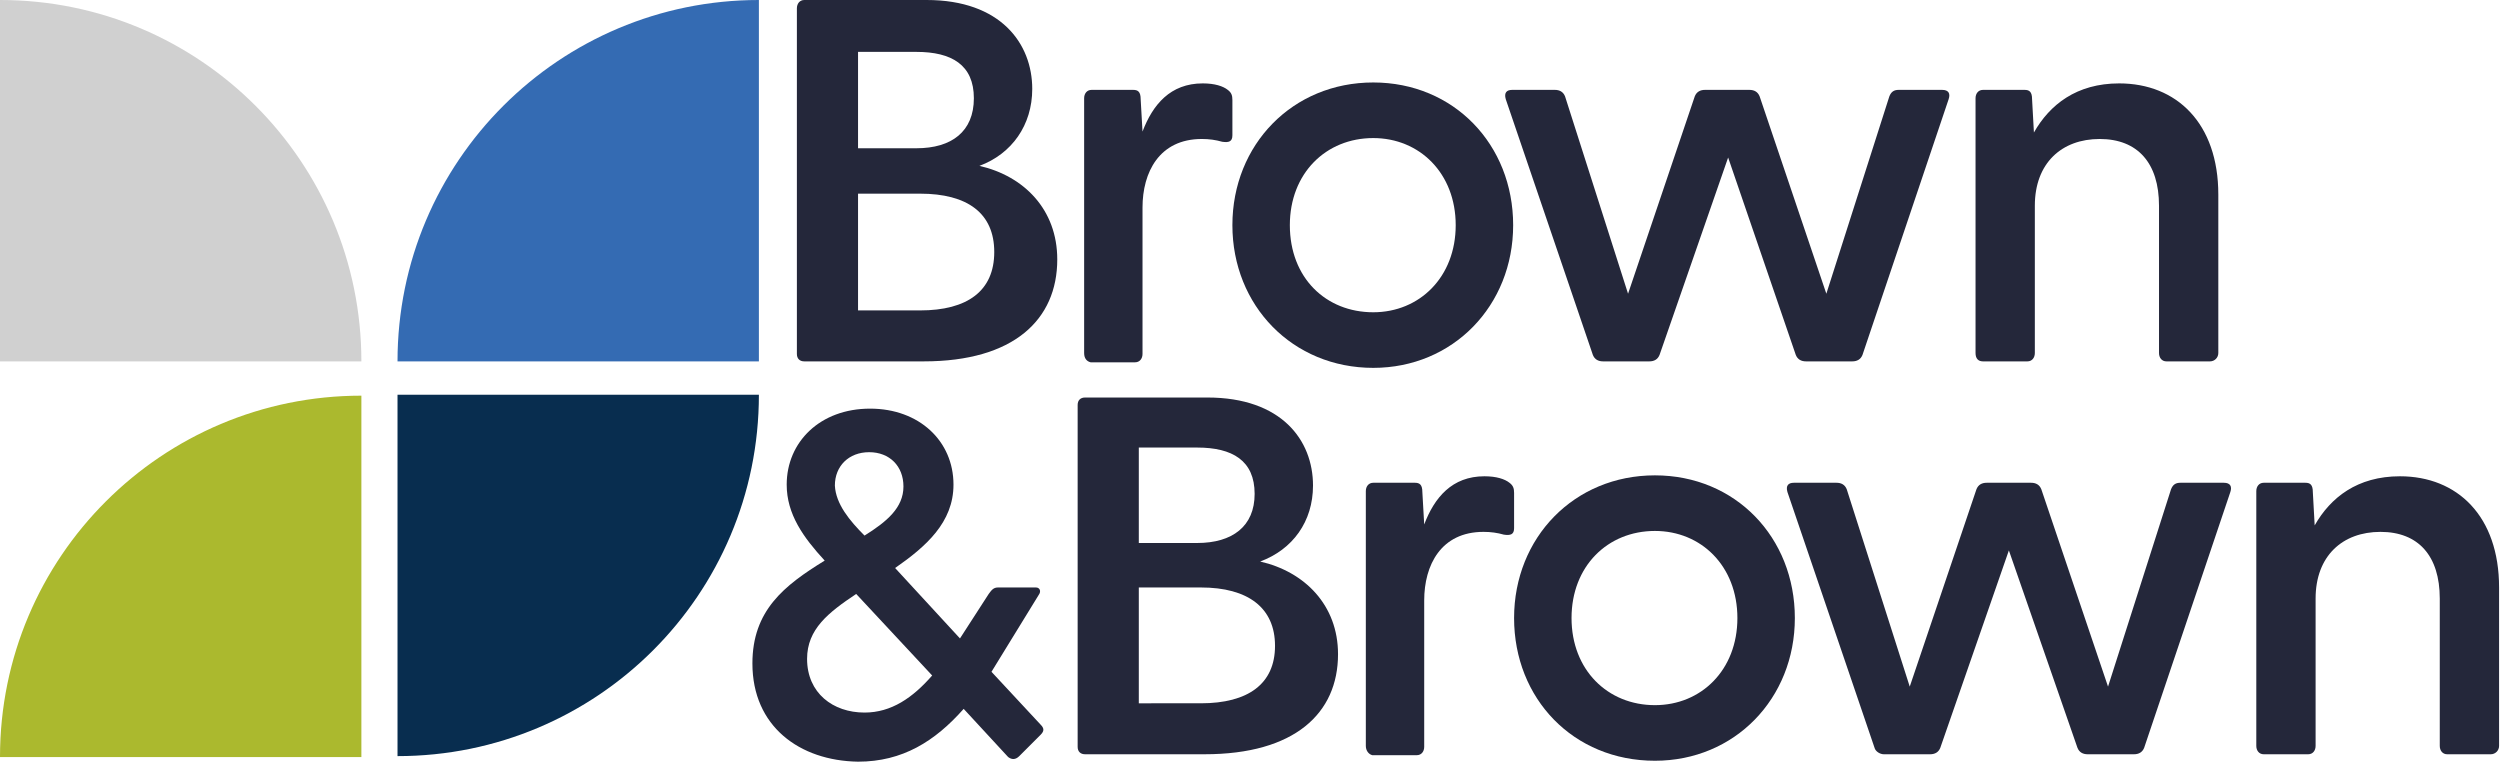
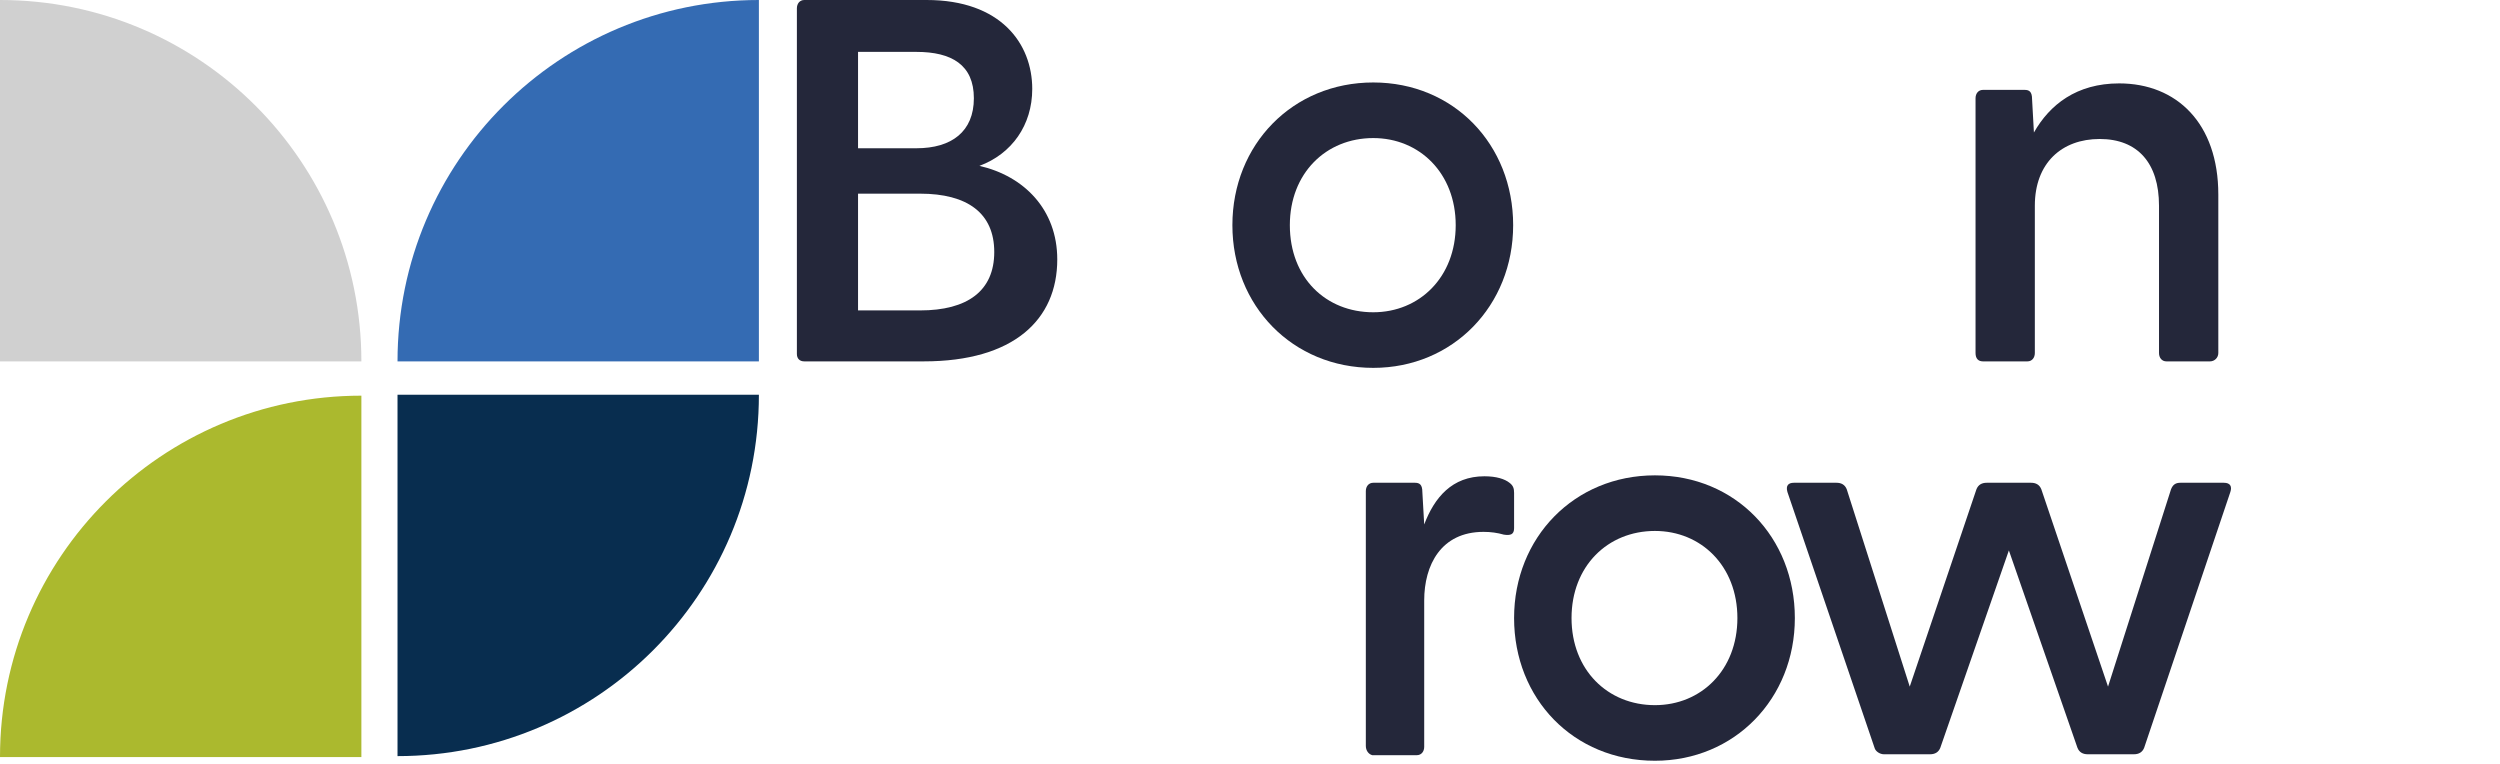
<svg xmlns="http://www.w3.org/2000/svg" version="1.1" id="Layer_1" x="0px" y="0px" width="269.8px" height="82.4px" viewBox="0 0 269.8 82.4" style="enable-background:new 0 0 269.8 82.4;" xml:space="preserve">
  <style type="text/css">
.st0{fill:#24273A;}
.st2{fill:#082D4F;}
.st3{fill:#346bb3;}
.st4{fill:#ABB92E;}
.st5{fill:#D0D0D0;}
</style>
  <path class="st0" d="M86,38.2V0.9C86,0.4,86.3,0,86.8,0H100c8,0,11.4,4.7,11.4,9.6c0,3.9-2.2,7-5.7,8.3c4.8,1.1,8.4,4.7,8.4,10.1 c0,6.5-4.7,11-14.4,11H86.8C86.3,39,86,38.7,86,38.2z M98.9,16c3.8,0,6.2-1.8,6.2-5.4c0-3.6-2.4-5-6.2-5h-6.3V16H98.9z M99.3,33.5 c5.1,0,8-2.1,8-6.3s-2.9-6.3-8-6.3h-6.7v12.6H99.3z" />
-   <path class="st0" d="M117,38.1V10.6c0-0.5,0.3-0.9,0.8-0.9h4.5c0.5,0,0.8,0.2,0.8,1l0.2,3.5c1.1-2.9,3-5.2,6.5-5.2 c1.3,0,2.2,0.3,2.7,0.7c0.4,0.3,0.5,0.6,0.5,1.1v3.8c0,0.7-0.4,0.8-1.1,0.7c-0.7-0.2-1.4-0.3-2.2-0.3c-4.6,0-6.4,3.6-6.4,7.4v15.8 c0,0.5-0.3,0.9-0.8,0.9h-4.8C117.3,39,117,38.7,117,38.1z" />
  <path class="st0" d="M133,24.3c0-8.7,6.5-15.4,15.2-15.4c8.7,0,15.1,6.7,15.1,15.4c0,8.7-6.5,15.4-15.1,15.4 C139.5,39.7,133,33,133,24.3z M148.2,33.7c5,0,8.9-3.8,8.9-9.4c0-5.6-3.9-9.4-8.9-9.4c-5.1,0-9,3.8-9,9.4 C139.2,30,143.1,33.7,148.2,33.7z" />
-   <path class="st0" d="M171.9,38.3l-9.4-27.6c-0.2-0.7,0.1-1,0.7-1h4.6c0.5,0,0.9,0.2,1.1,0.7l6.8,21.3l7.2-21.3 c0.2-0.5,0.6-0.7,1.1-0.7h4.8c0.5,0,0.9,0.2,1.1,0.7l7.2,21.3l6.8-21.3c0.2-0.5,0.5-0.7,1-0.7h4.7c0.7,0,0.9,0.4,0.7,1L201,38.3 c-0.2,0.5-0.6,0.7-1.1,0.7h-5c-0.5,0-0.9-0.2-1.1-0.7L186.5,17l-7.4,21.3c-0.2,0.5-0.6,0.7-1.1,0.7h-5 C172.5,39,172.1,38.8,171.9,38.3z" />
  <path class="st0" d="M213.2,38.1V10.6c0-0.5,0.3-0.9,0.8-0.9h4.5c0.5,0,0.8,0.2,0.8,1l0.2,3.6c1.7-3,4.6-5.3,9.2-5.3 c6.2,0,10.7,4.3,10.7,12v17.1c0,0.5-0.4,0.9-0.9,0.9h-4.7c-0.5,0-0.8-0.4-0.8-0.9V22.2c0-4.6-2.3-7.2-6.4-7.2c-4.1,0-7,2.6-7,7.2 v15.9c0,0.5-0.3,0.9-0.8,0.9H214C213.5,39,213.2,38.7,213.2,38.1z" />
-   <path class="st0" d="M81.2,71.6c0-5.7,3.4-8.4,7.8-11.1c-2.3-2.5-4.1-5-4.1-8.2c0-4.6,3.6-8.2,9-8.2c5.3,0,9,3.5,9,8.2 c0,4.1-3,6.7-6.3,9l7,7.6l3.1-4.8c0.3-0.4,0.5-0.7,1-0.7h4.1c0.4,0,0.6,0.4,0.3,0.8l-5.1,8.3l5.3,5.7c0.4,0.4,0.4,0.7,0,1.1 l-2.3,2.3c-0.4,0.4-0.8,0.4-1.2,0.1l-4.8-5.2c-3.1,3.5-6.6,5.7-11.4,5.7C86.3,82.1,81.2,78.4,81.2,71.6z M93.3,76.9 c2.9,0,5.2-1.6,7.3-4l-8.2-8.8c-3,2-5.3,3.8-5.3,7C87.1,74.8,89.9,76.9,93.3,76.9z M93.3,57.8c2.4-1.5,4.2-3,4.2-5.3 c0-2.2-1.5-3.7-3.7-3.7c-2.2,0-3.7,1.5-3.7,3.6C90.2,54.4,91.7,56.2,93.3,57.8z" />
-   <path class="st0" d="M116.3,80.6V43.7c0-0.5,0.3-0.8,0.8-0.8h13.2c8,0,11.4,4.6,11.4,9.5c0,3.9-2.2,6.9-5.7,8.2 c4.8,1.1,8.4,4.7,8.4,10c0,6.4-4.7,10.8-14.4,10.8h-12.9C116.6,81.4,116.3,81.1,116.3,80.6z M129.2,58.6c3.8,0,6.2-1.8,6.2-5.3 c0-3.6-2.4-5-6.2-5h-6.3v10.3H129.2z M129.6,75.9c5.1,0,8-2.1,8-6.2c0-4.1-2.9-6.3-8-6.3h-6.7v12.5H129.6z" />
  <path class="st0" d="M147.4,80.5V53c0-0.5,0.3-0.9,0.8-0.9h4.5c0.5,0,0.8,0.2,0.8,1l0.2,3.5c1.1-2.9,3-5.2,6.5-5.2 c1.3,0,2.2,0.3,2.7,0.7c0.4,0.3,0.5,0.6,0.5,1.1V57c0,0.7-0.4,0.8-1.1,0.7c-0.7-0.2-1.4-0.3-2.2-0.3c-4.6,0-6.4,3.6-6.4,7.4v15.8 c0,0.5-0.3,0.9-0.8,0.9h-4.8C147.7,81.4,147.4,81,147.4,80.5z" />
  <path class="st0" d="M163.4,66.7c0-8.7,6.5-15.4,15.2-15.4c8.7,0,15.1,6.7,15.1,15.4c0,8.7-6.5,15.4-15.1,15.4 C169.8,82.1,163.4,75.4,163.4,66.7z M178.6,76.1c5,0,8.9-3.8,8.9-9.4c0-5.6-3.9-9.4-8.9-9.4c-5.1,0-9,3.8-9,9.4 C169.6,72.3,173.5,76.1,178.6,76.1z" />
  <path class="st0" d="M202.3,80.7l-9.4-27.6c-0.2-0.7,0.1-1,0.7-1h4.6c0.5,0,0.9,0.2,1.1,0.7l6.8,21.3l7.2-21.3 c0.2-0.5,0.6-0.7,1.1-0.7h4.8c0.5,0,0.9,0.2,1.1,0.7l7.2,21.3l6.8-21.3c0.2-0.5,0.5-0.7,1-0.7h4.7c0.7,0,0.9,0.4,0.7,1l-9.3,27.6 c-0.2,0.5-0.6,0.7-1.1,0.7h-5c-0.5,0-0.9-0.2-1.1-0.7l-7.4-21.3l-7.4,21.3c-0.2,0.5-0.6,0.7-1.1,0.7h-5 C202.9,81.4,202.4,81.1,202.3,80.7z" />
-   <path class="st0" d="M243.5,80.5V53c0-0.5,0.3-0.9,0.8-0.9h4.5c0.5,0,0.8,0.2,0.8,1l0.2,3.6c1.7-3,4.6-5.3,9.2-5.3 c6.2,0,10.7,4.3,10.7,12v17.1c0,0.5-0.4,0.9-0.9,0.9h-4.7c-0.5,0-0.8-0.4-0.8-0.9V64.6c0-4.6-2.3-7.2-6.4-7.2c-4.1,0-7,2.6-7,7.2 v15.9c0,0.5-0.3,0.9-0.8,0.9h-4.8C243.8,81.4,243.5,81,243.5,80.5z" />
  <path class="st2" d="M81.9,42.6c0,21.6-17.5,39-39,39v-39H81.9z" />
  <path class="st3" d="M42.9,39c0-21.6,17.5-39,39-39v39H42.9z" />
  <path class="st4" d="M0,81.7c0-21.6,17.5-39,39-39v39H0z" />
  <path class="st5" d="M0,0c21.6,0,39,17.5,39,39H0V0z" />
</svg>